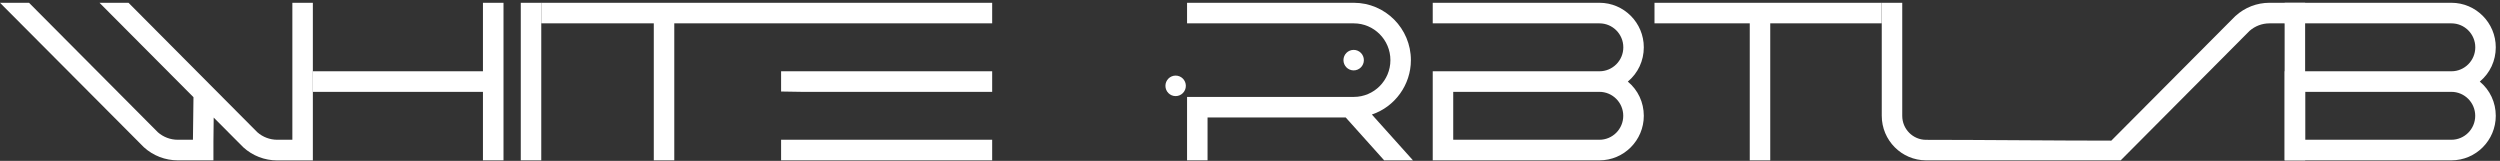
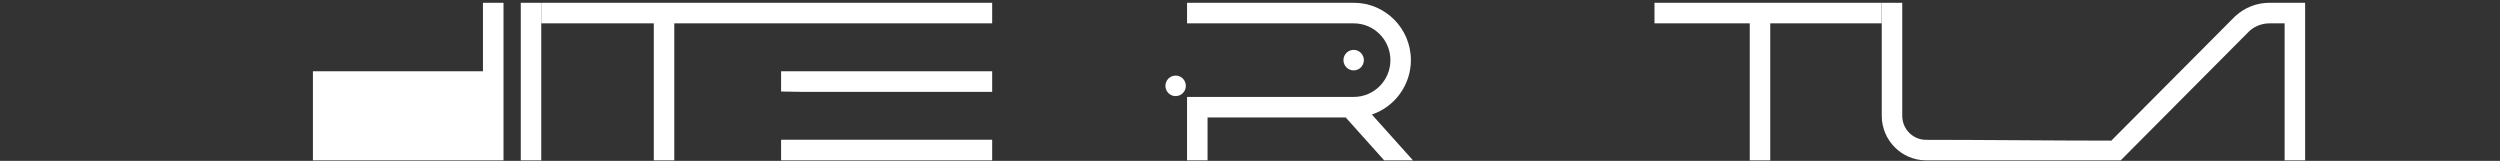
<svg xmlns="http://www.w3.org/2000/svg" width="404" height="26" viewBox="0 0 404 26" fill="none">
  <rect x="0" y="0" width="404" height="26" fill="#333333" stroke="none" />
-   <path d="M47.257 22.585H44.803C43.62 22.585 42.469 22.149 41.59 21.375L20.768 0.45H16.078L31.266 15.705L31.179 22.585H28.725C27.542 22.585 26.391 22.149 25.512 21.375L4.69 0.45H0L23.254 23.796C24.752 25.159 26.706 25.911 28.725 25.911H34.49V22.858L34.533 18.998L39.321 23.807C40.819 25.17 42.762 25.922 44.792 25.922H50.557V0.45H47.246V22.585H47.257Z" fill="white" />
-   <path d="M50.568 14.843H78.045V25.911H81.367V0.45H78.045V11.518H50.568" fill="white" />
+   <path d="M50.568 14.843V25.911H81.367V0.45H78.045V11.518H50.568" fill="white" />
  <path d="M87.468 0.45H84.157V25.911H87.468V0.45Z" fill="white" />
  <path d="M126.225 22.585V25.911H160.335V22.585H129.547" fill="white" />
  <path d="M129.547 14.843H160.335V11.518H126.225V14.789" fill="white" />
  <path d="M123.815 0.45H87.468V3.775H105.652V25.911H108.963V3.775H123.815H124.357H160.335V0.45H124.357H123.815Z" fill="white" />
  <path d="M228.001 9.718C228.001 4.604 223.865 0.45 218.773 0.45H191.828V3.775H218.773C222.03 3.775 224.69 6.436 224.69 9.718C224.69 13.001 222.041 15.661 218.773 15.661H191.828V25.911H195.14V18.987H217.471L223.604 25.824L223.68 25.911H228.338L221.694 18.507C225.428 17.253 228.001 13.698 228.001 9.718Z" fill="white" />
-   <path d="M265.639 7.646C265.639 3.677 262.426 0.45 258.474 0.45H231.529V3.775H258.474C260.602 3.775 262.328 5.509 262.328 7.646C262.328 9.784 260.602 11.518 258.474 11.518H231.529V25.911H258.474C262.426 25.911 265.639 22.683 265.639 18.714C265.639 16.555 264.706 14.549 263.056 13.186C264.706 11.812 265.639 9.816 265.639 7.646ZM262.317 18.714C262.317 20.852 260.591 22.585 258.464 22.585H234.841V14.843H258.464C260.591 14.843 262.317 16.577 262.317 18.714Z" fill="white" />
  <path d="M267.366 3.775H282.76V25.911H286.071V3.775H304.081V0.45H267.366V3.775Z" fill="white" />
  <path d="M361.25 2.576L341.188 22.727C336.769 22.727 331.439 22.694 326.282 22.662C321.082 22.629 315.697 22.596 311.257 22.596C309.129 22.596 307.403 20.863 307.403 18.725V0.45H304.092V18.714C304.092 22.683 307.305 25.911 311.257 25.911H342.707L363.519 4.997C364.409 4.212 365.549 3.775 366.743 3.775H369.196V25.911H372.508V0.45H366.743C364.713 0.45 362.77 1.202 361.261 2.576H361.25Z" fill="white" />
-   <path d="M400.734 13.186C402.384 11.812 403.317 9.816 403.317 7.646C403.317 3.677 400.104 0.45 396.152 0.45H369.207V3.775H396.152C398.28 3.775 400.006 5.509 400.006 7.646C400.006 9.784 398.28 11.518 396.152 11.518H369.207V25.911H396.152C400.104 25.911 403.317 22.683 403.317 18.714C403.317 16.555 402.384 14.549 400.734 13.186ZM399.995 18.714C399.995 20.852 398.269 22.585 396.141 22.585H372.518V14.843H396.141C398.269 14.843 399.995 16.577 399.995 18.714Z" fill="white" />
  <path d="M220.402 9.718C220.402 8.802 219.664 8.061 218.752 8.061C217.84 8.061 217.102 8.802 217.102 9.718C217.102 10.634 217.84 11.376 218.752 11.376C219.664 11.376 220.402 10.634 220.402 9.718Z" fill="white" />
  <path d="M189.983 12.215C189.071 12.215 188.333 12.957 188.333 13.873C188.333 14.789 189.071 15.53 189.983 15.53C190.895 15.53 191.633 14.789 191.633 13.873C191.633 12.957 190.895 12.215 189.983 12.215Z" fill="white" />
</svg>